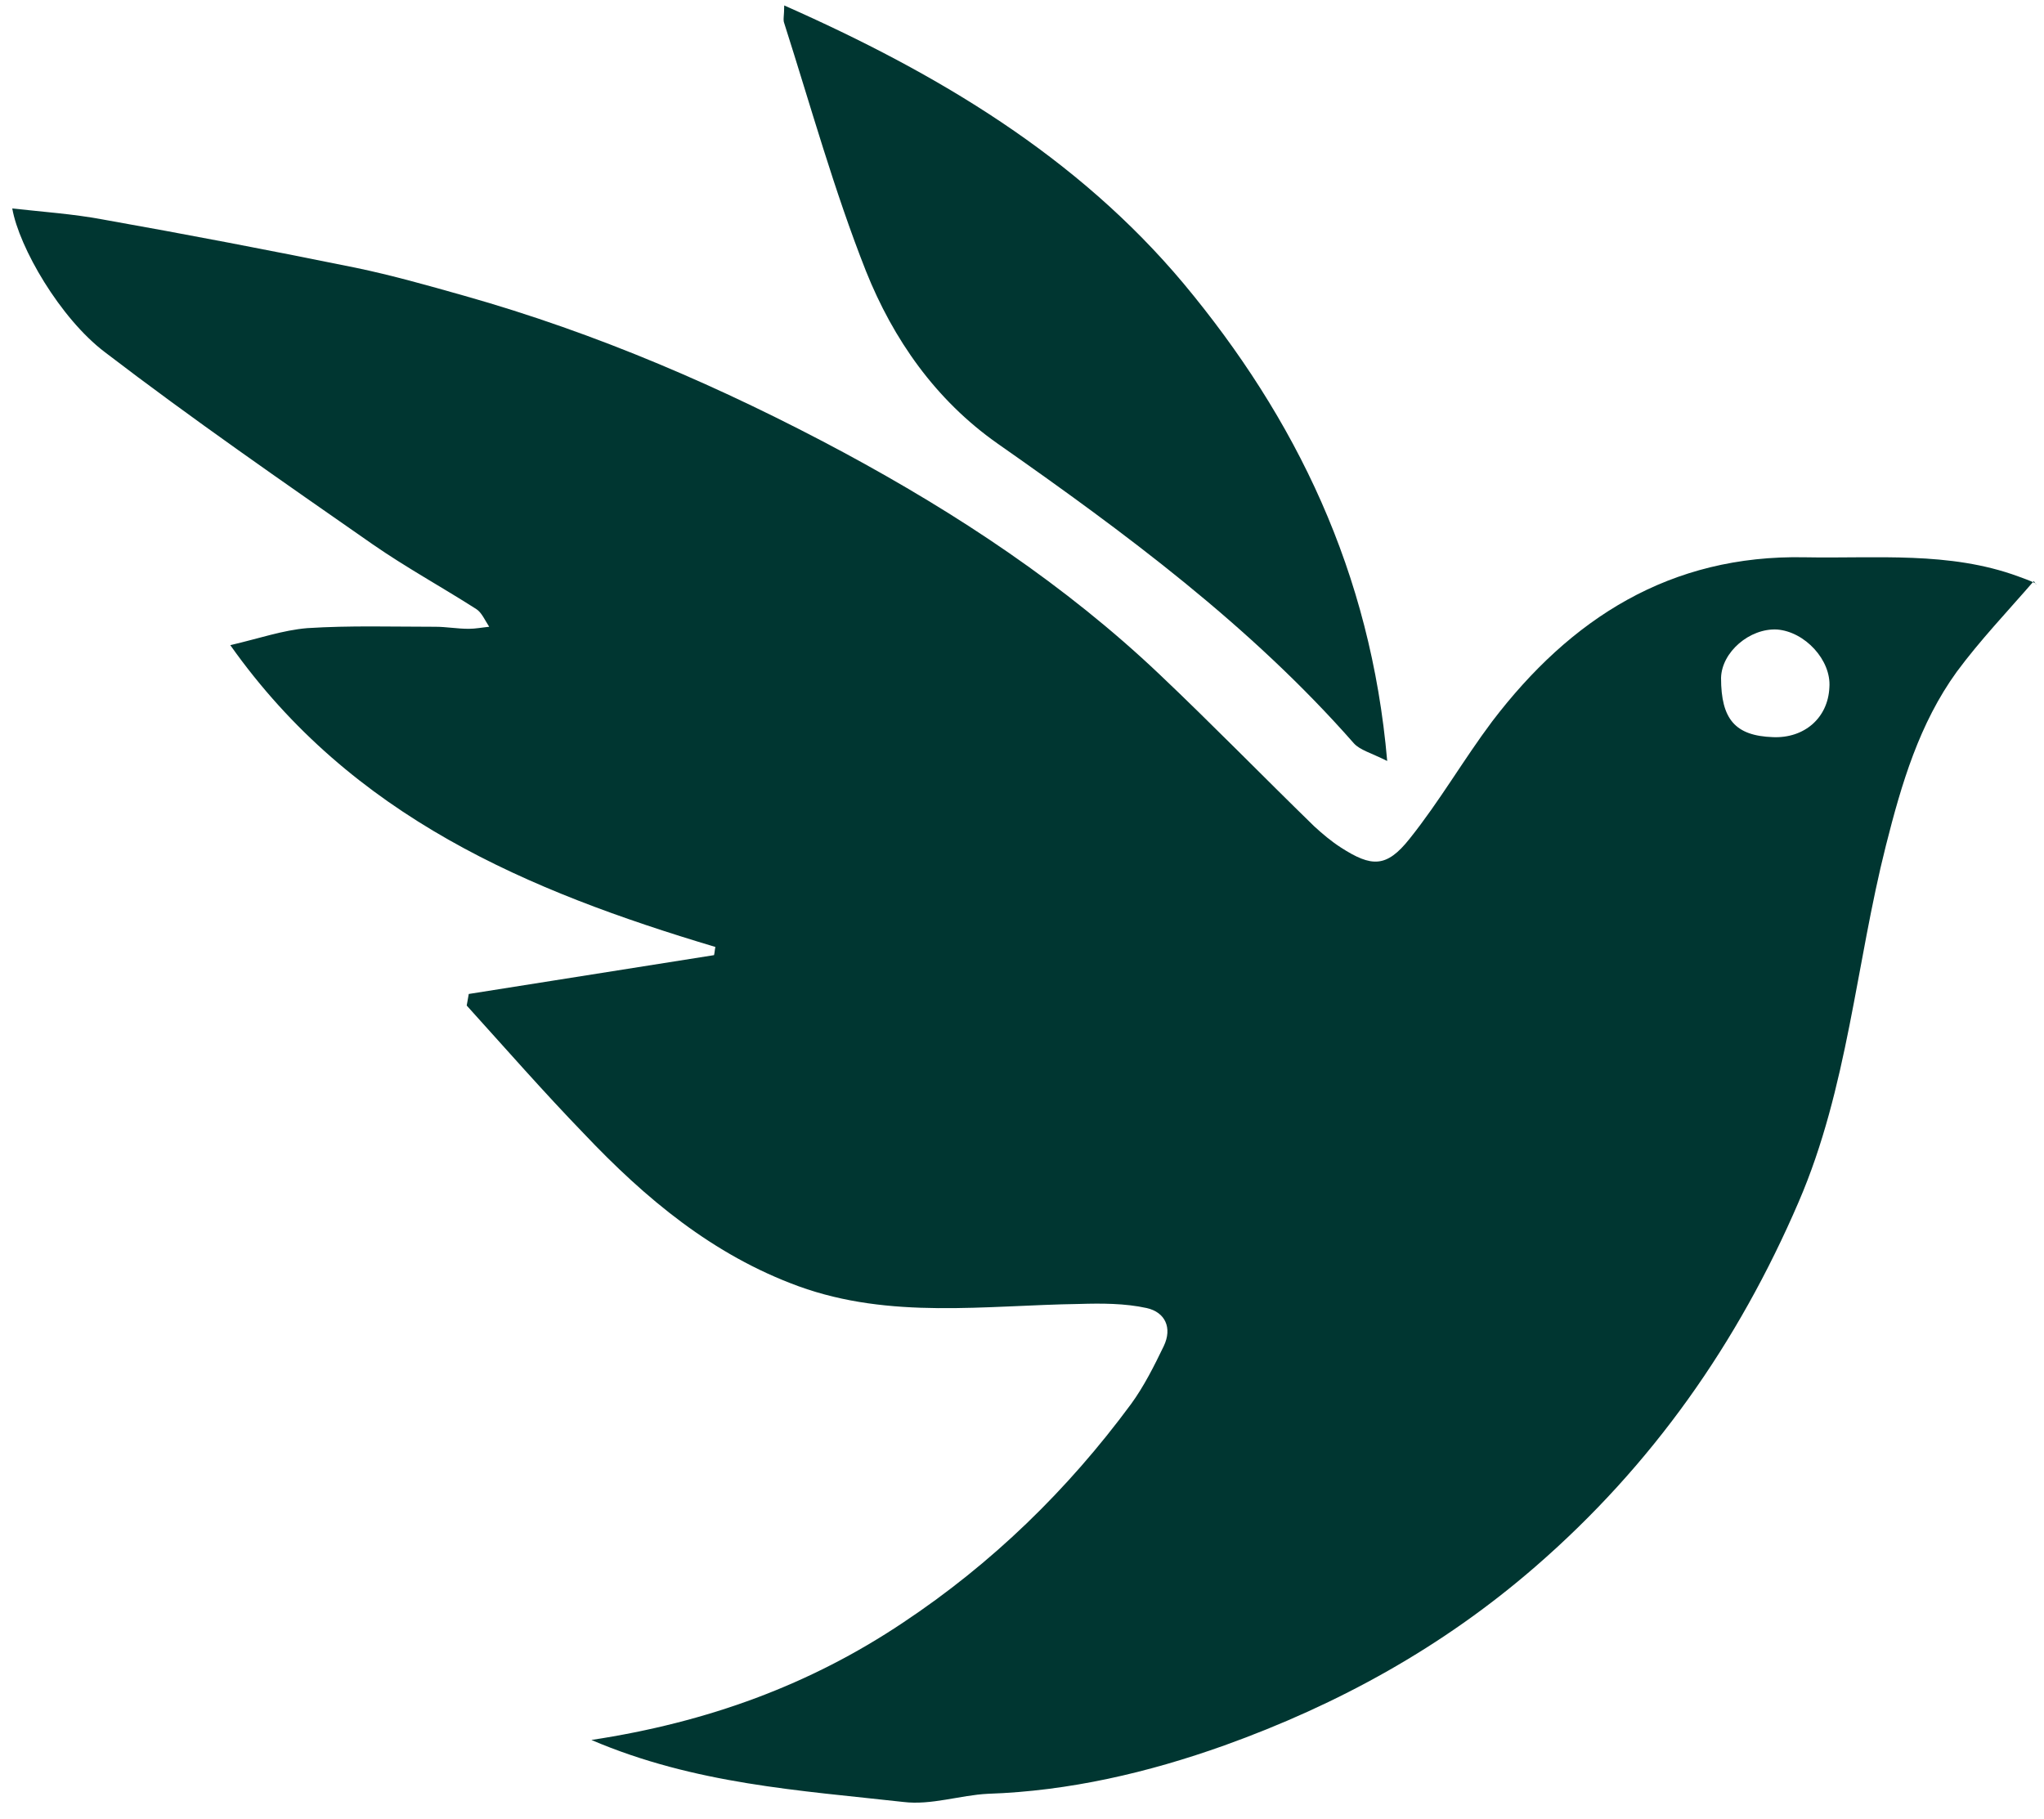
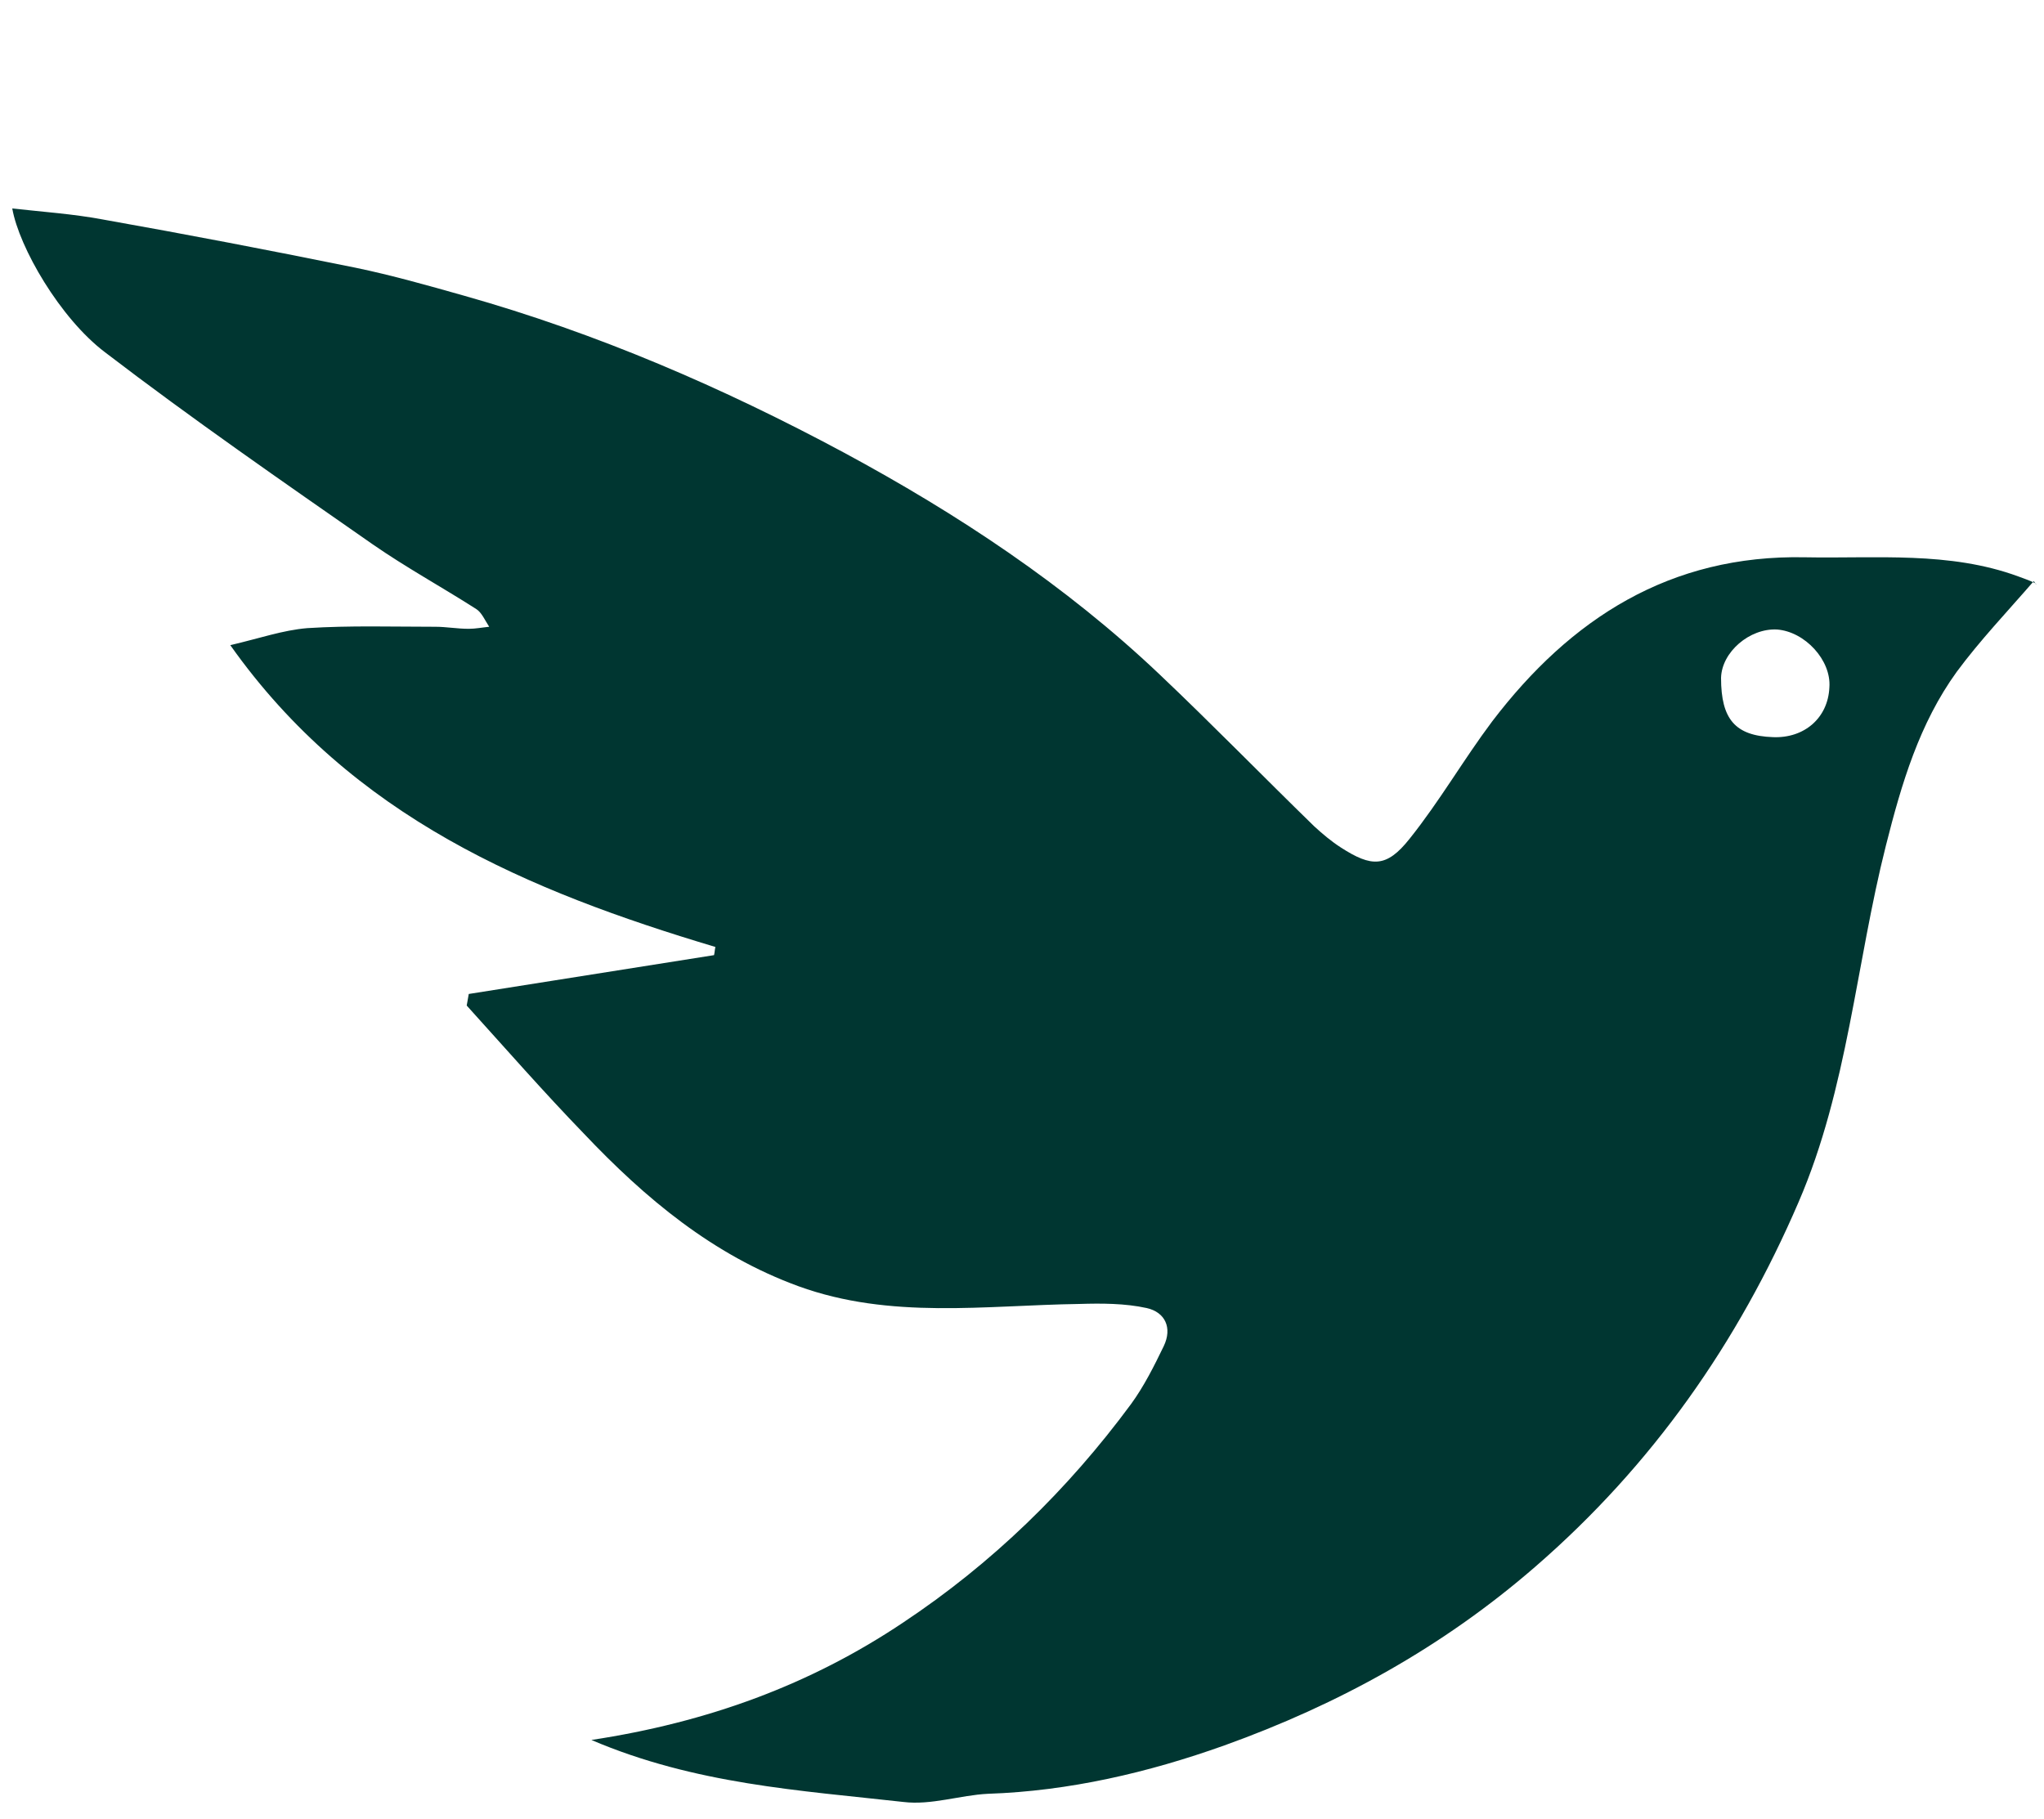
<svg xmlns="http://www.w3.org/2000/svg" version="1.1" id="Layer_1" x="0px" y="0px" viewBox="0 0 300 267" style="enable-background:new 0 0 300 267;" xml:space="preserve">
  <style type="text/css">
	.st0{fill:#003631;}
</style>
  <g>
    <path class="st0" d="M86.8,255.4c17.1-2.6,32.1-8.1,45.7-17.2c13.1-8.7,24.2-19.5,33.5-32.1c1.9-2.6,3.4-5.6,4.8-8.5   c1.3-2.7,0.2-5-2.5-5.6c-3.2-0.7-6.6-0.7-9.9-0.6c-13.8,0.2-27.7,2.3-41.2-2.6c-12.6-4.6-22.5-12.9-31.5-22.4   c-5.9-6.1-11.5-12.5-17.2-18.8c0.1-0.6,0.2-1.1,0.3-1.7c12-1.9,24-3.8,36-5.7c0.1-0.4,0.1-0.8,0.2-1.2c-27.4-8.2-53.3-19-71.2-44.3   c4.3-1,7.7-2.2,11.3-2.5c6.3-0.4,12.5-0.2,18.8-0.2c1.6,0,3.2,0.3,4.9,0.3c1,0,2-0.2,3-0.3c-0.6-0.9-1.1-2.1-1.9-2.6   c-5-3.2-10.3-6.1-15.2-9.5c-13.2-9.2-26.5-18.4-39.3-28.2C8.8,46.7,2.8,36.3,1.8,30.6c4.5,0.5,8.9,0.8,13.2,1.6   c12.4,2.2,24.9,4.6,37.2,7.1c5.3,1.1,10.6,2.6,15.9,4.1c19.5,5.5,38,13.5,55.7,23c16.7,9,32.6,19.5,46.4,32.6   c7.7,7.3,15.1,14.9,22.7,22.3c1.2,1.1,2.5,2.2,3.9,3.1c4.5,2.9,6.7,3,10.1-1.3c4.4-5.5,7.9-11.6,12.1-17.2   c11.5-15.1,26.1-24.5,45.9-24.1c10.5,0.2,21.2-0.9,31.3,2.8c0.8,0.3,1.7,0.6,2.5,1c0.2,0.1,0.3,0.5-0.2-0.3   c-3.9,4.5-7.9,8.7-11.3,13.3c-5.5,7.6-8.1,16.4-10.4,25.5c-4.4,17.4-5.6,35.6-12.8,52.3c-8.9,20.7-21.5,38.7-38.7,53.6   c-13.6,11.8-28.9,20.2-45.6,26.2c-11.2,4-22.8,6.7-34.7,7.1c-4.1,0.2-8.3,1.7-12.4,1.2C117.4,262.8,102,261.9,86.8,255.4z    M260.2,108.2c4.6,0.2,8.1-2.8,8.3-7.3c0.3-4-3.6-8.2-7.7-8.5c-4-0.2-8.1,3.3-8.2,7.1C252.6,105.6,254.7,108,260.2,108.2z" />
-     <path class="st0" d="M203.6,111.7c-2.4-1.2-4-1.6-4.9-2.6c-15.2-17.3-33.6-30.9-52.3-44c-9.1-6.4-15.3-15.3-19.3-25.3   c-4.7-11.9-8.1-24.2-12-36.4c-0.2-0.5,0-1.1,0-2.6c22.6,10,43,22.2,58.6,40.8C190.2,61.4,201.2,84,203.6,111.7z" />
  </g>
</svg>